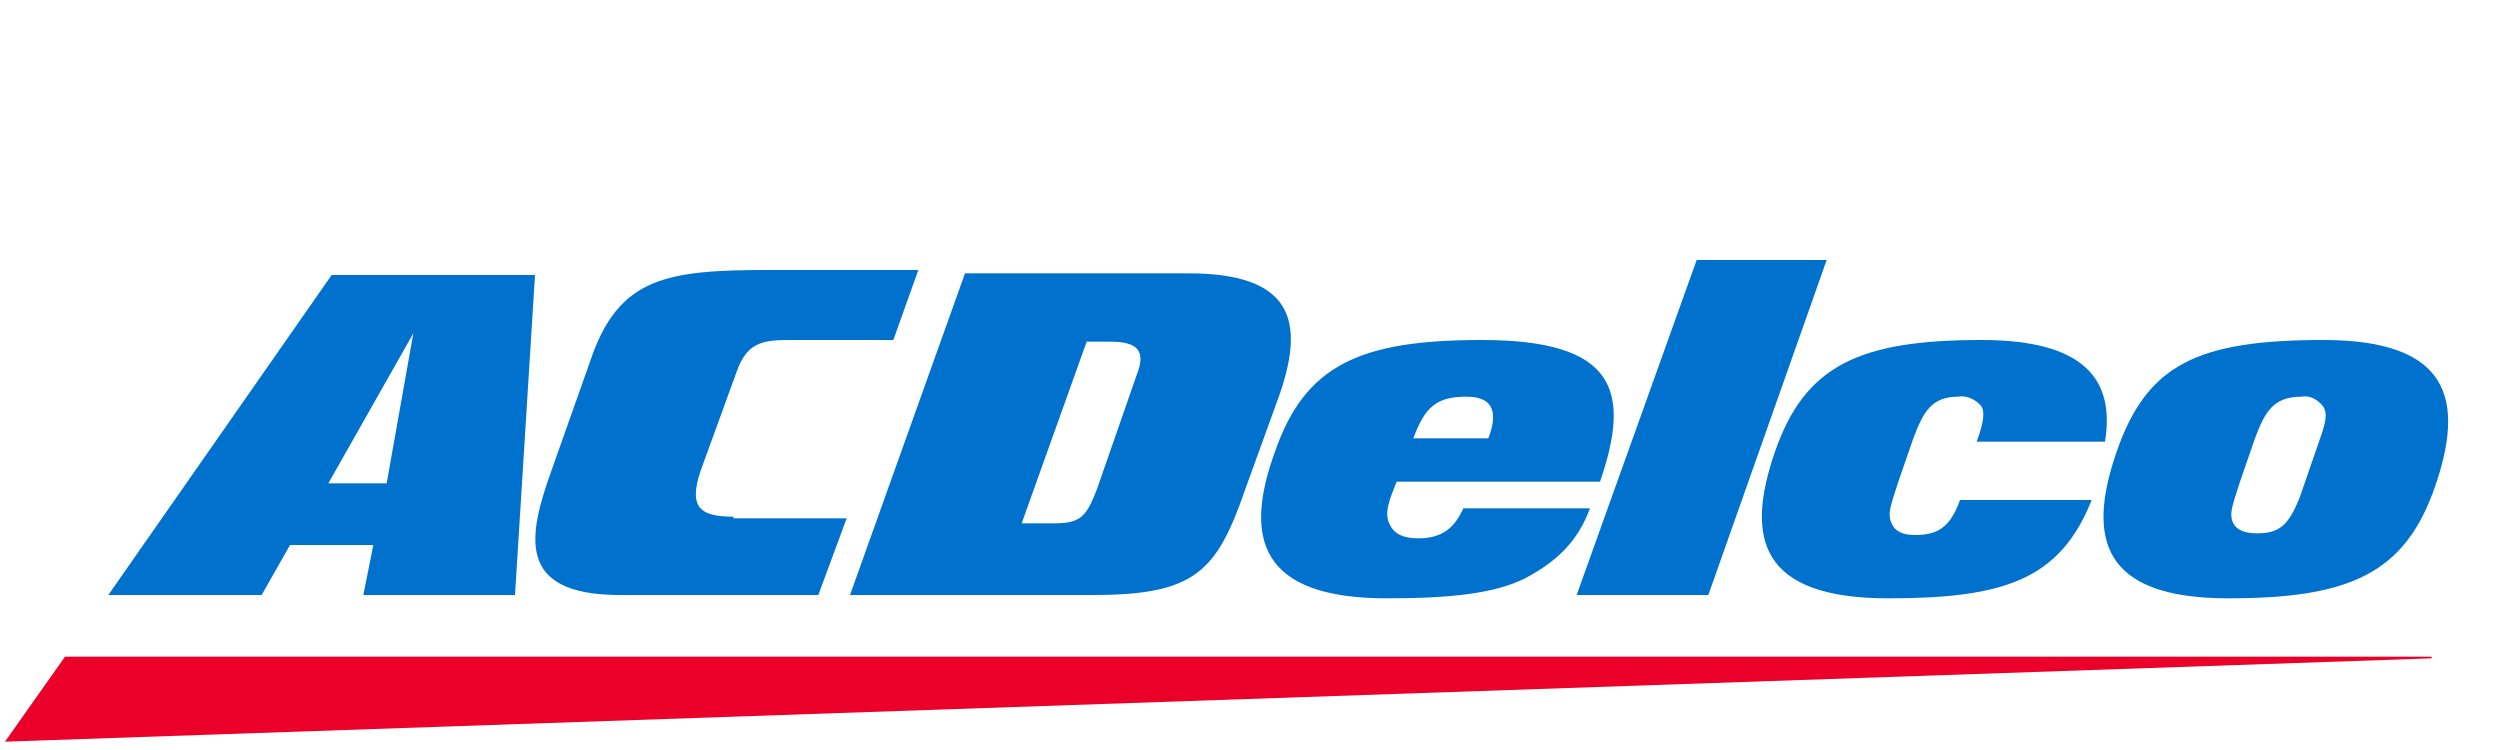
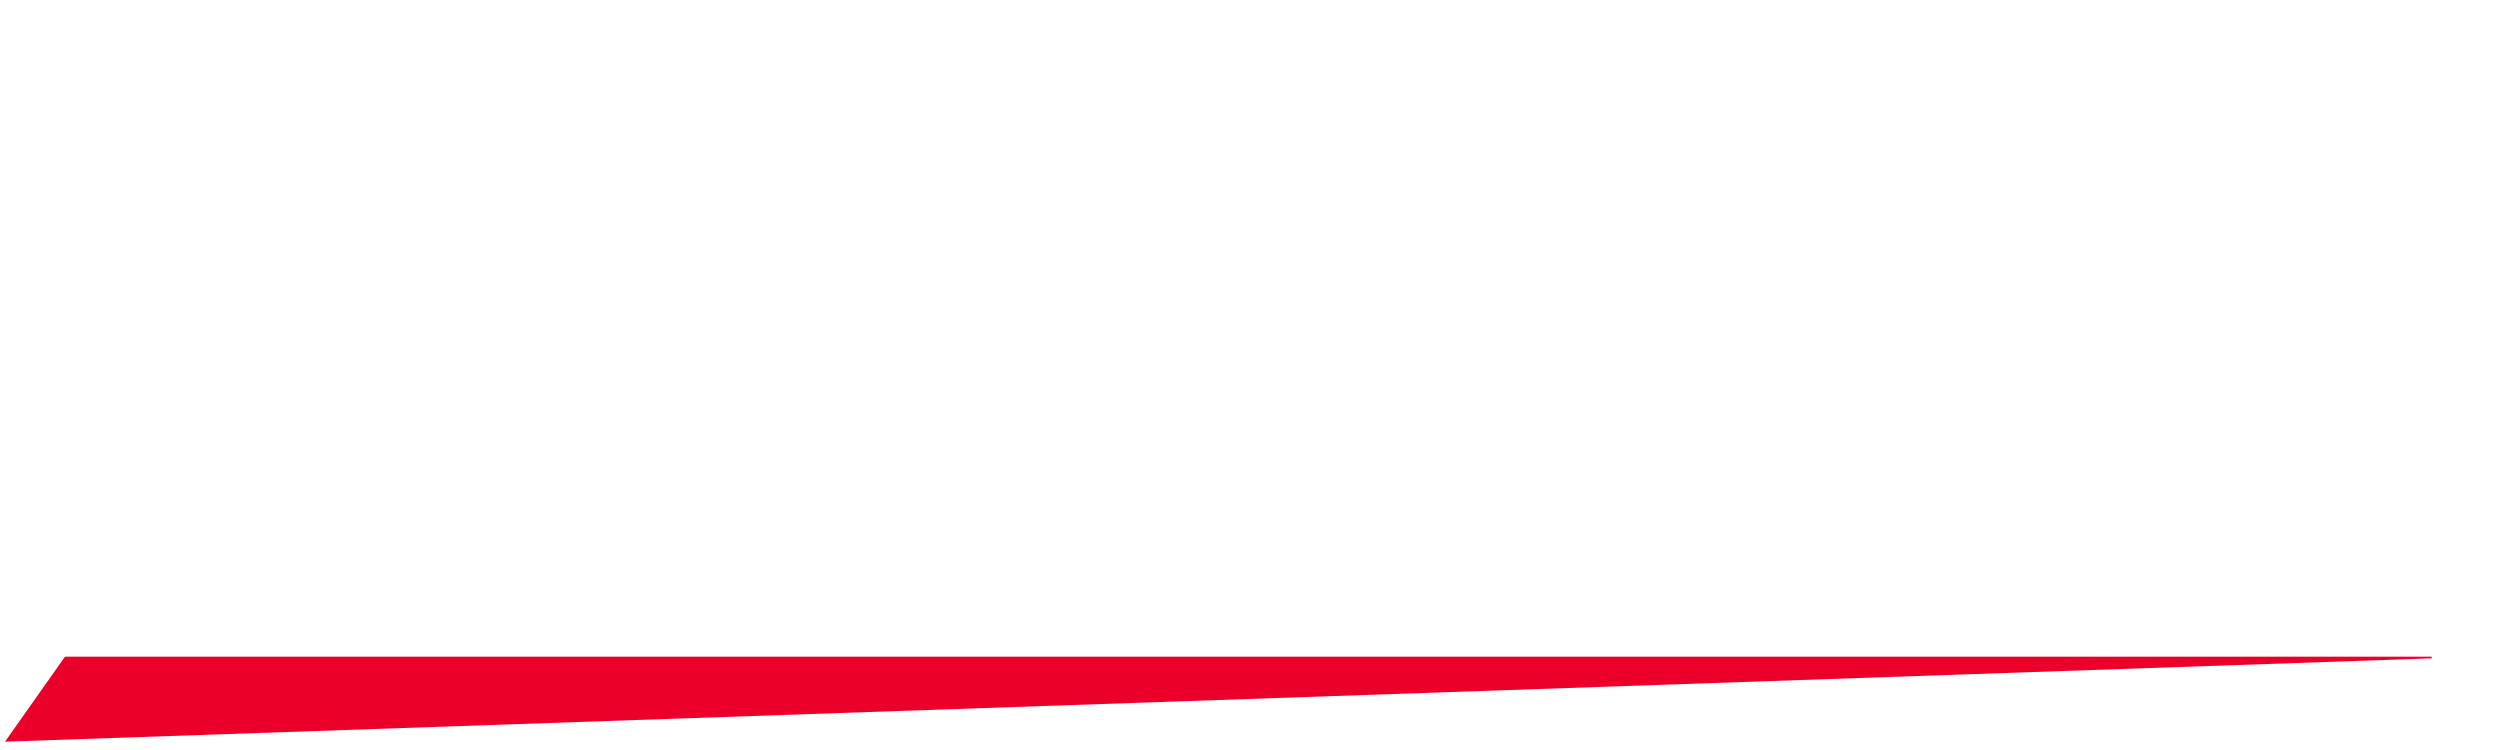
<svg xmlns="http://www.w3.org/2000/svg" version="1.1" id="Layer_1" x="0px" y="0px" viewBox="0 0 150 45" style="enable-background:new 0 0 150 45;" xml:space="preserve">
  <style type="text/css">
	.st0{fill:#EA0029;}
	.st1{fill:#0072ce;}
</style>
  <g>
    <polygon class="st0" points="3.9,39.4 145.9,39.4 145.9,39.5 0.3,44.5  " />
-     <path class="st1" d="M24.8,20L24.8,20l-1.6,9h-3.5L24.8,20L24.8,20L24.8,20z M6.5,35.7h9.2l1.7-3h5l-0.6,3h9.1l1.2-19.2H19.9   L6.5,35.7z M117.6,30c-0.6,1.7-1.4,2.1-2.7,2.1c-0.7,0-1.2-0.2-1.4-0.7c-0.3-0.6,0-1.2,0.4-2.5l0.9-2.6c0.6-1.6,1.1-2.5,2.7-2.5   c0.5-0.1,1.1,0.2,1.4,0.6c0.2,0.4,0.1,1-0.3,2.1h7.7c0.6-3.7-1.2-6.1-7.4-6.1c-7.3,0-10.6,1.5-12.4,6.7s-0.9,8.8,6.8,8.8   c6.9,0,10.3-1.1,12.2-5.9L117.6,30L117.6,30L117.6,30z M71.3,16.4H57.9L51,35.7h14.6c6.1,0,7.4-1.4,9.1-6.3l2.1-5.8   C78.3,19.2,77.5,16.4,71.3,16.4L71.3,16.4L71.3,16.4z M68.2,22.5l-2.4,6.9c-0.6,1.5-0.9,2-2.5,2h-2l3.9-10.9h1.4   C68.2,20.5,68.8,21,68.2,22.5C68.2,22.5,68.2,22.5,68.2,22.5z M95.4,30.5c-0.6,1.6-1.6,3-3.9,4.2c-1.8,0.9-4.4,1.2-8.3,1.2   c-7.6,0-8.6-3.6-6.7-8.8c1.8-5.2,5.1-6.7,12.4-6.7c8,0,9,3,7.1,8.5H83.8c-0.4,1-0.8,1.9-0.4,2.6c0.3,0.6,0.9,0.8,1.7,0.8   c1.5,0,2.2-0.7,2.7-1.8L95.4,30.5L95.4,30.5L95.4,30.5z M89.3,26.3c0.5-1.3,0.5-2.5-1.3-2.5s-2.5,0.6-3.2,2.5   C84.8,26.3,89.3,26.3,89.3,26.3z M101.8,15.6l-7.2,20.1h7.9l7.1-20.1H101.8z M44,31c-2.1,0-2.8-0.6-1.8-3.2l2-5.5   c0.6-1.7,1.5-1.9,3.1-1.9h6.3l1.5-4.2h-8.9c-6.2,0-9.1,0.4-10.8,5.5l-2.3,6.5c-1.4,3.9-2.2,7.5,4.1,7.5h11.9l1.7-4.6H44L44,31z    M133.7,35.9c7.3,0,10.6-1.5,12.4-6.7s0.9-8.8-6.7-8.8s-10.6,1.5-12.4,6.7C125.2,32.3,126.1,35.9,133.7,35.9L133.7,35.9   C133.8,35.9,133.7,35.9,133.7,35.9z M134,31.4c-0.3-0.6,0-1.2,0.4-2.5l0.9-2.6c0.6-1.6,1.1-2.5,2.8-2.5c0.5-0.1,1,0.2,1.3,0.6   c0.3,0.5,0.1,1.1-0.4,2.5l-1,2.9c-0.7,1.8-1.3,2.2-2.6,2.2C134.7,32,134.2,31.8,134,31.4L134,31.4L134,31.4z" />
  </g>
</svg>